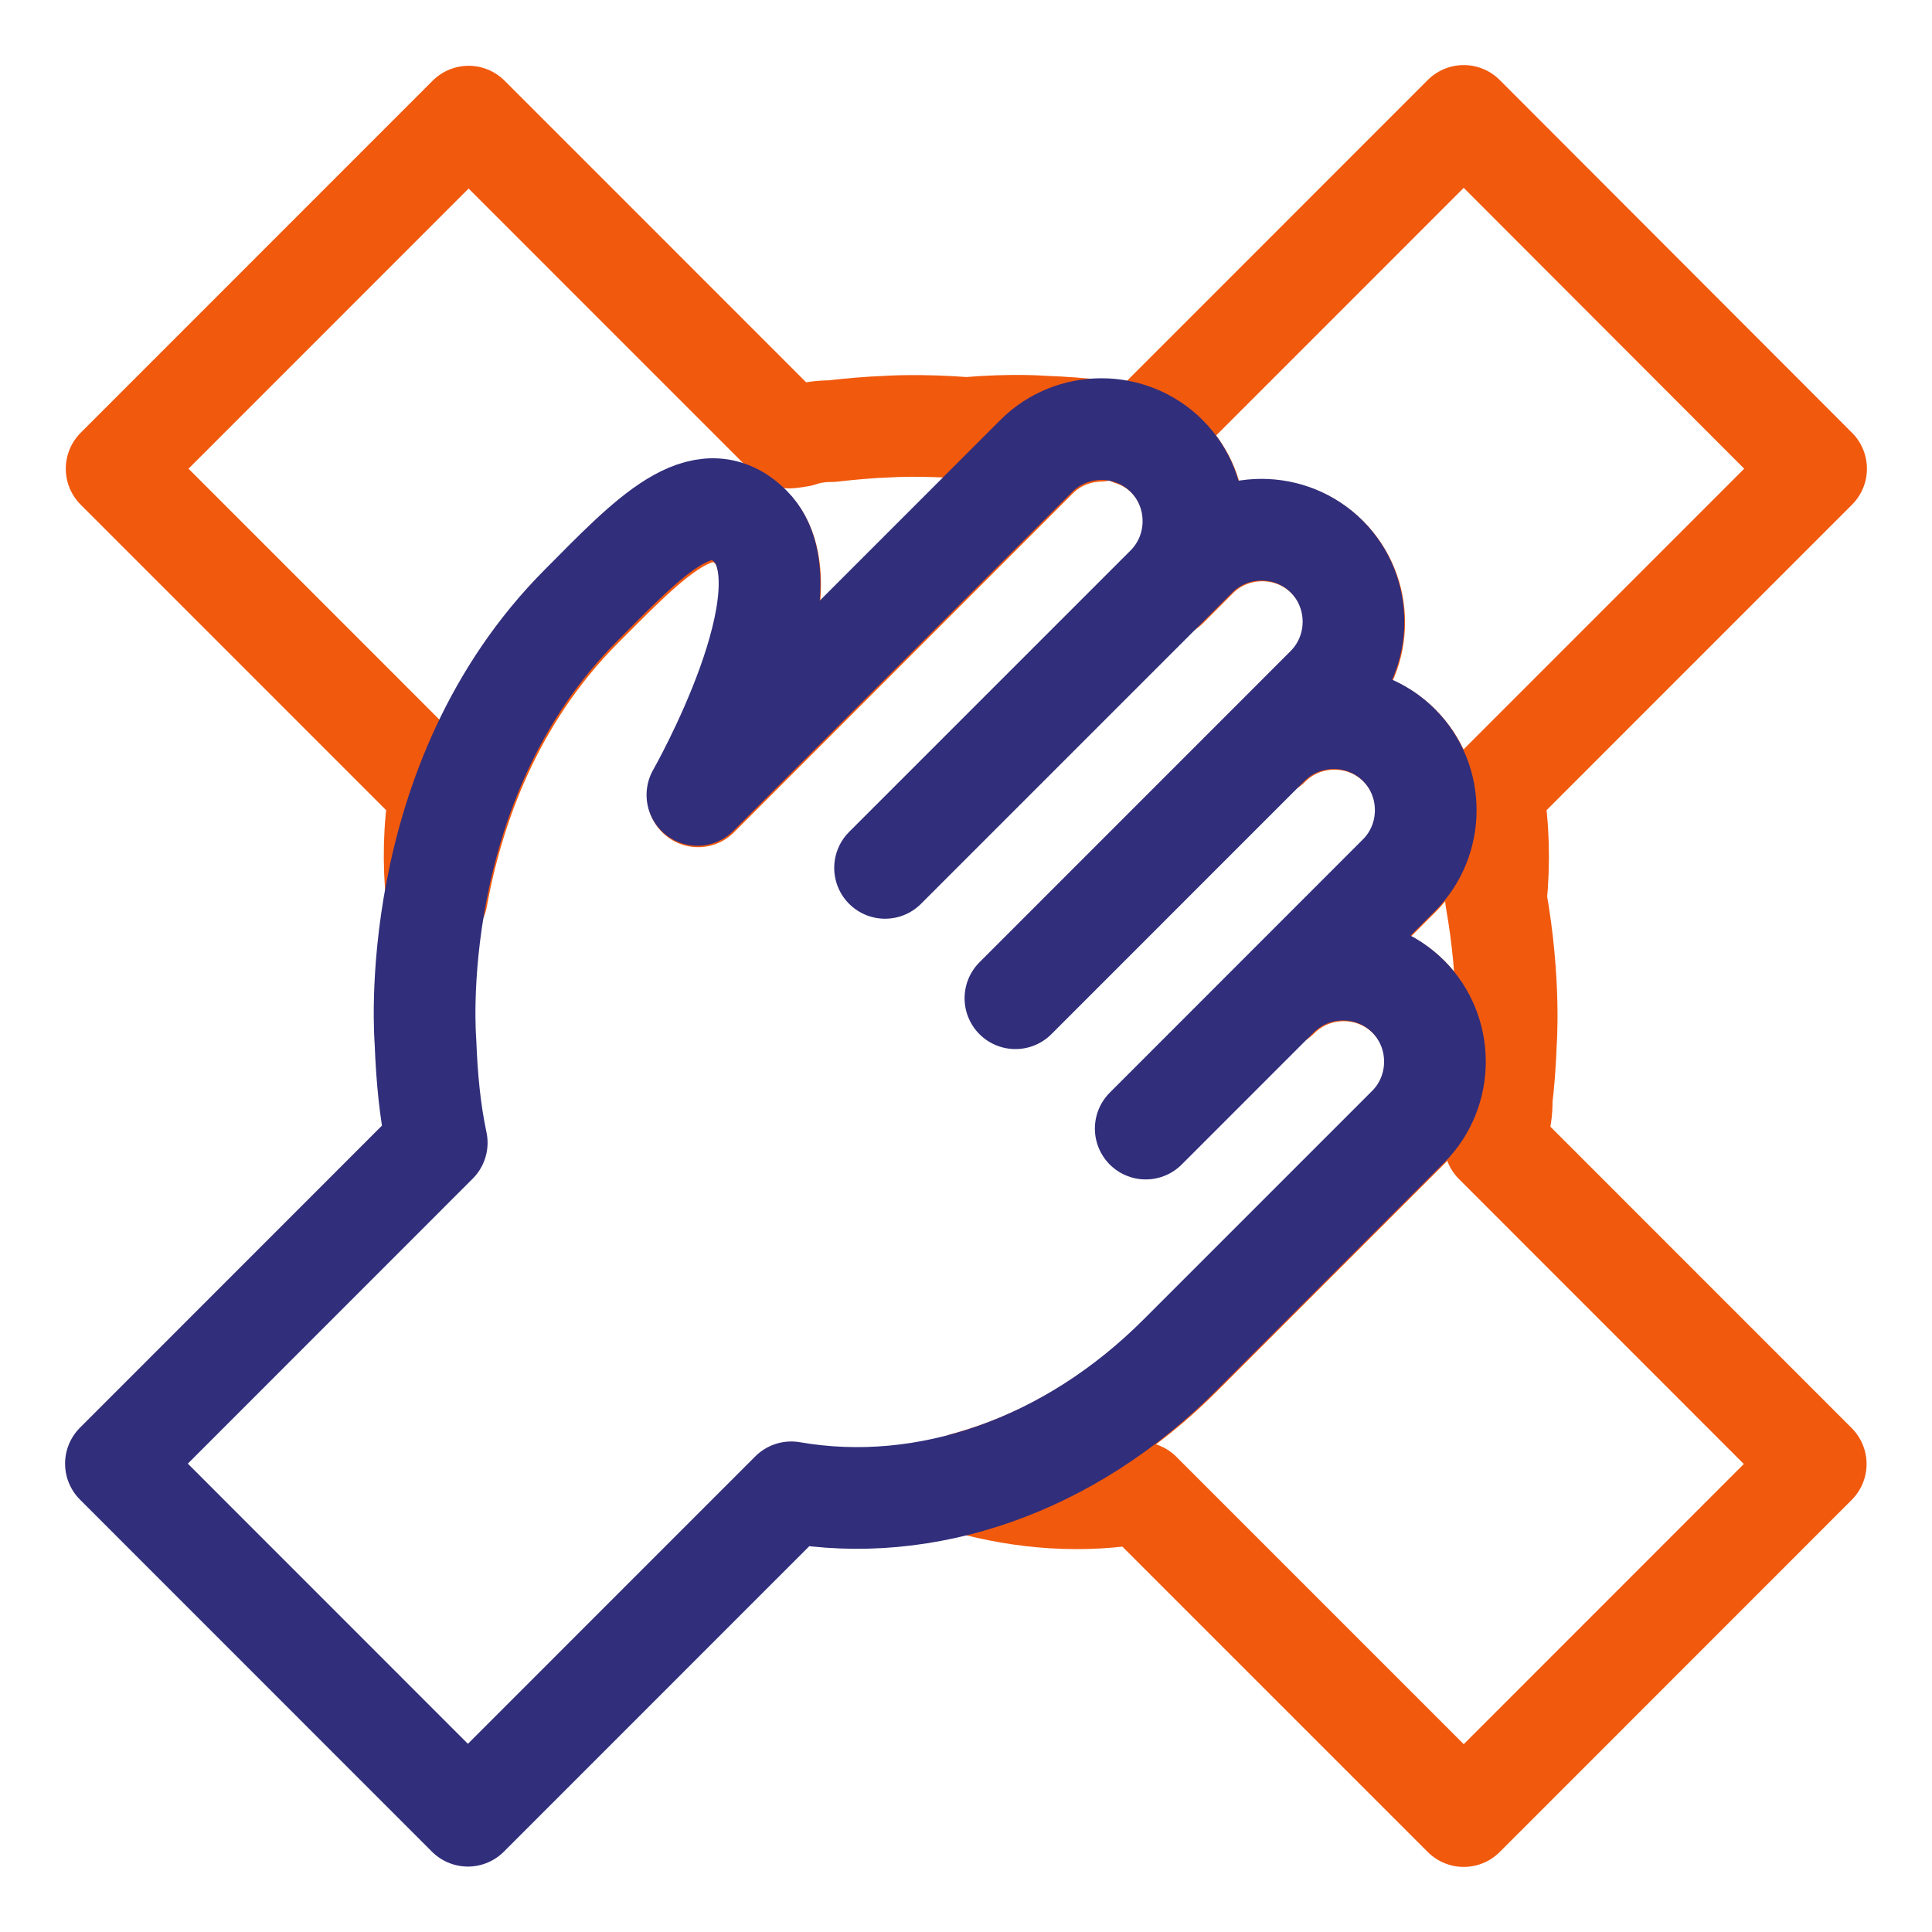
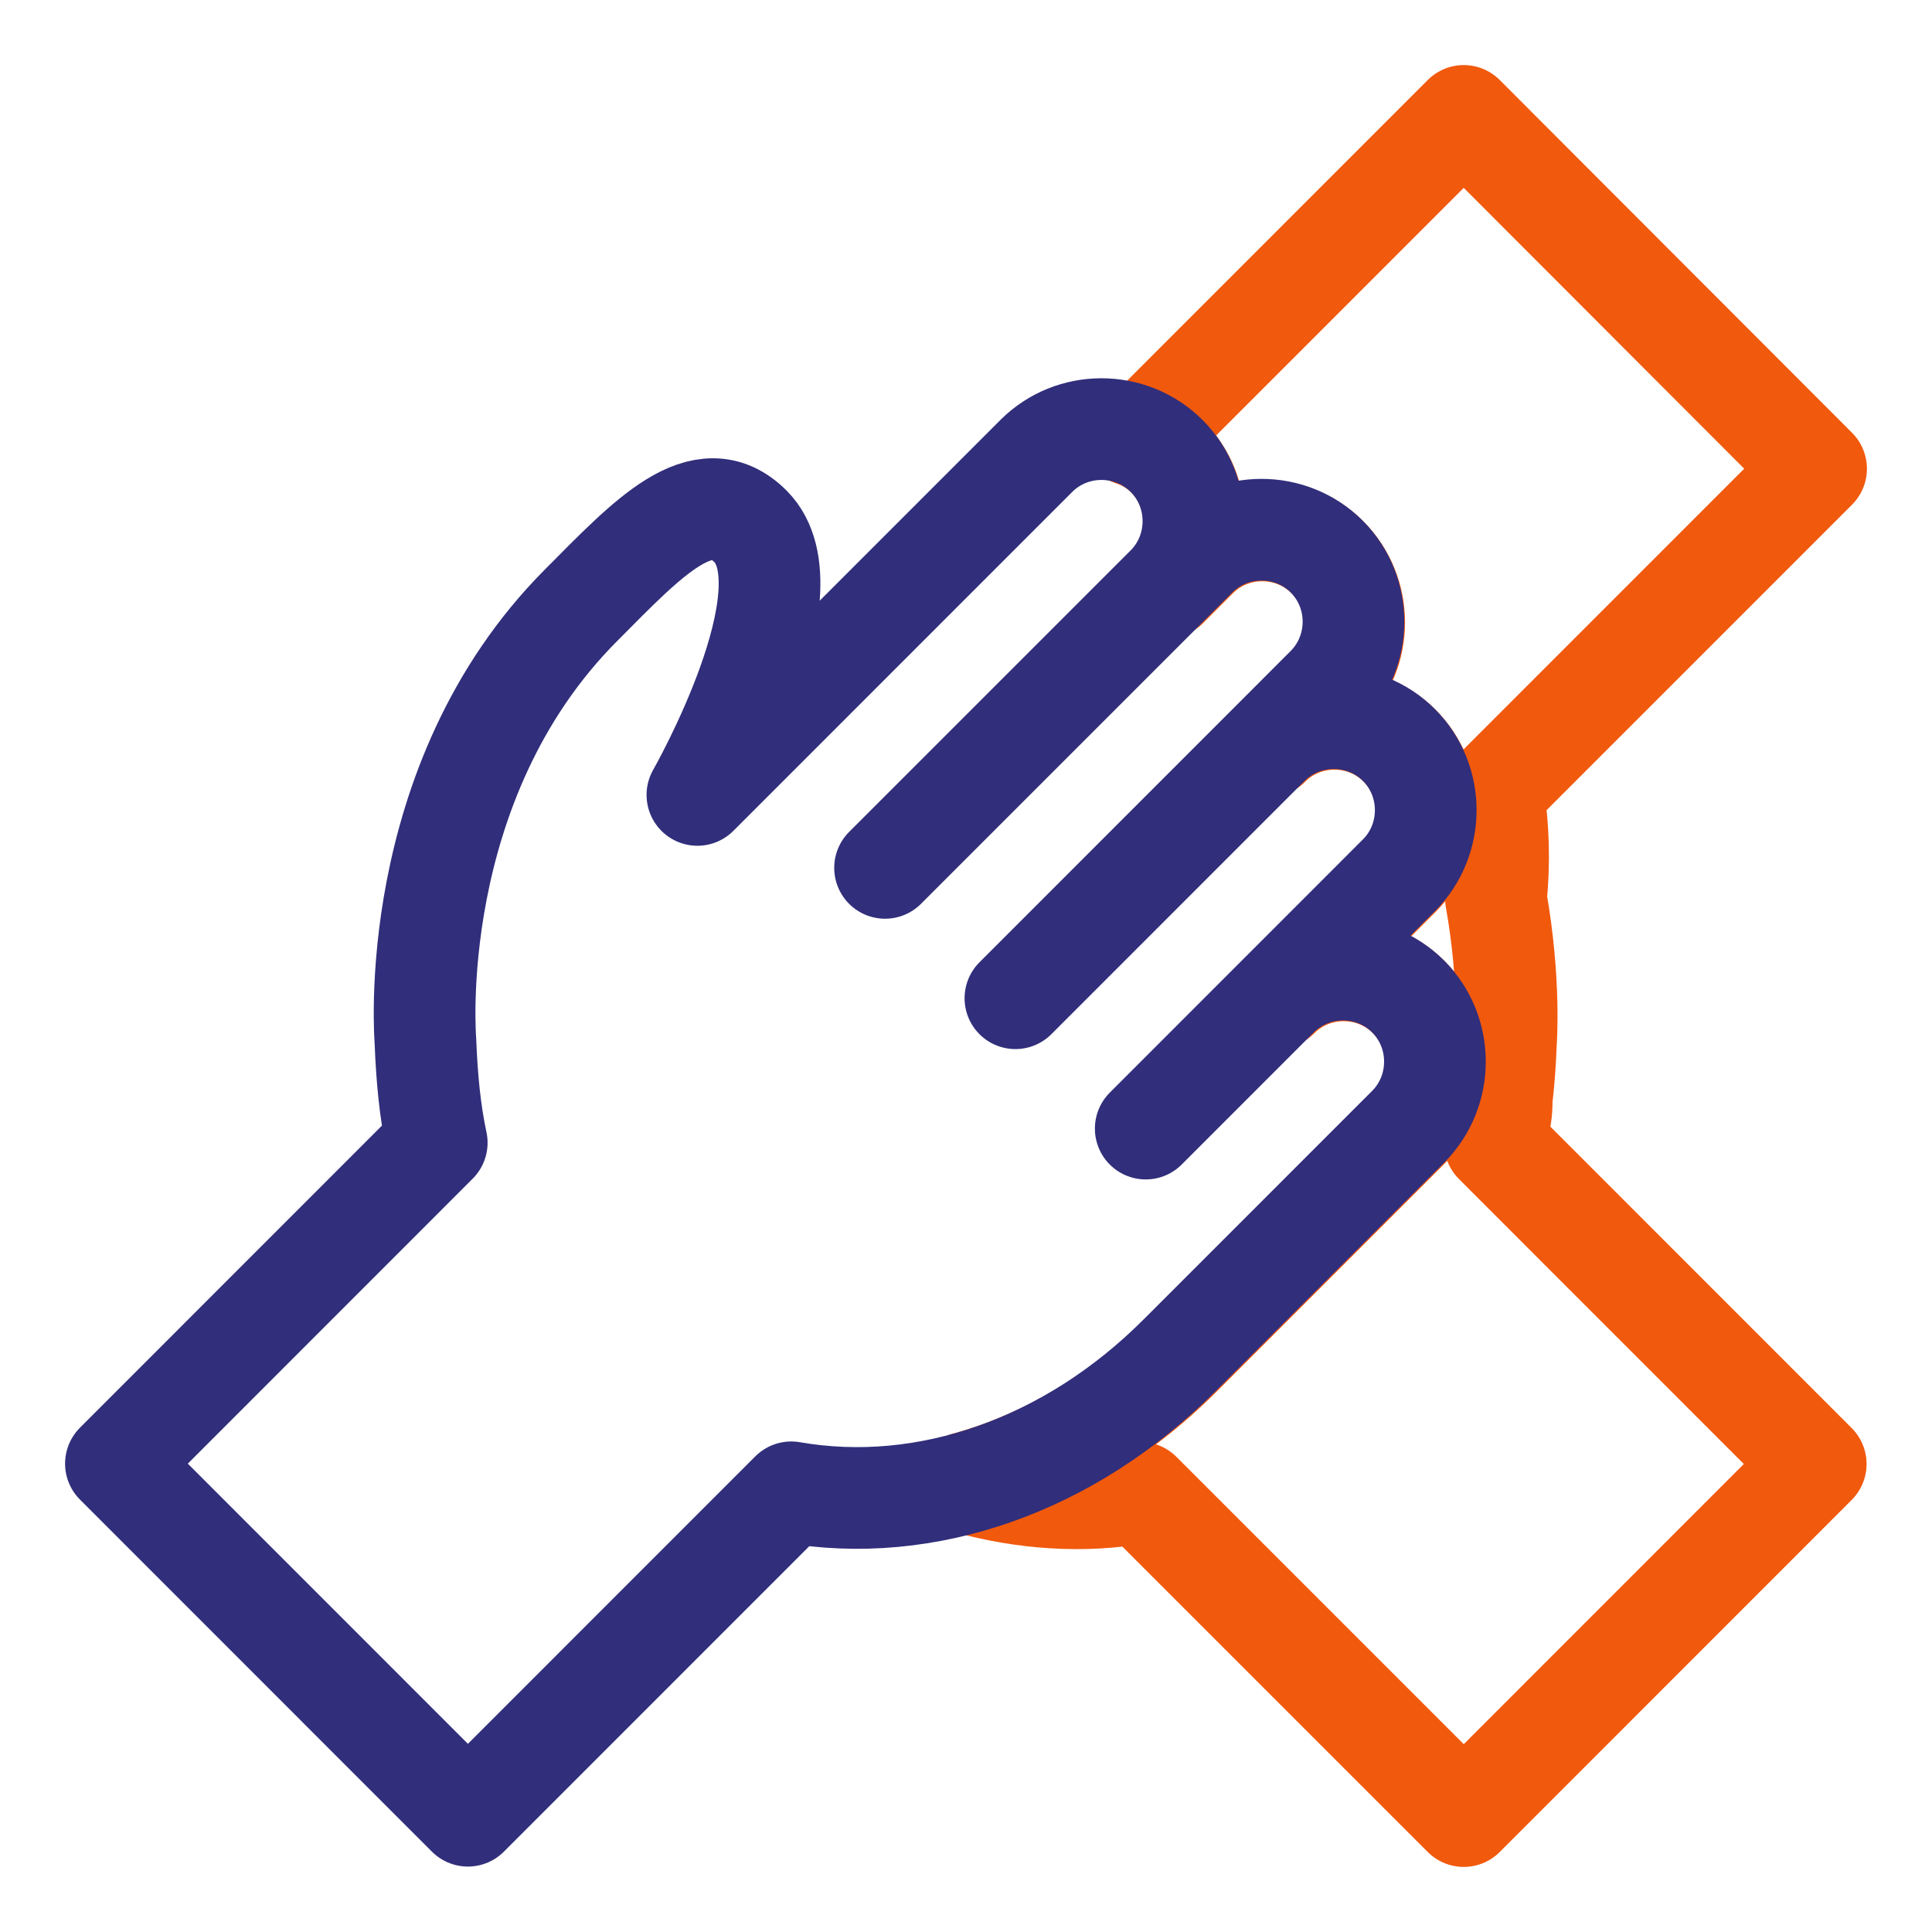
<svg xmlns="http://www.w3.org/2000/svg" width="38" height="38" viewBox="0 0 38 38" fill="none">
-   <path d="M14.776 10.382C16.022 11.629 13.731 15.663 13.731 15.663L20.396 8.996C20.738 8.655 21.177 8.487 21.622 8.473C21.267 8.432 20.905 8.404 20.508 8.39C20.508 8.39 19.923 8.341 19.011 8.418C18.091 8.348 17.485 8.39 17.485 8.39C17.088 8.404 16.712 8.439 16.357 8.48C16.141 8.48 15.932 8.508 15.73 8.578C15.66 8.592 15.591 8.599 15.528 8.606L9.217 2.294L2.294 9.219L8.653 15.579C8.535 16.262 8.521 16.959 8.591 17.655C8.904 15.928 9.663 13.726 11.46 11.929C12.77 10.619 13.849 9.456 14.783 10.389L14.776 10.382Z" stroke="#F1590D" stroke-width="2" stroke-linecap="round" stroke-linejoin="round" />
  <path d="M35.713 9.212L28.79 2.28L22.479 8.592C22.41 8.578 22.333 8.571 22.263 8.557C22.521 8.641 22.758 8.78 22.96 8.982C23.663 9.686 23.663 10.842 22.96 11.546L23.545 10.96C24.248 10.257 25.404 10.257 26.108 10.96C26.811 11.664 26.811 12.821 26.108 13.524L25.377 14.256L24.966 14.667C25.669 13.963 26.825 13.963 27.529 14.667C28.232 15.37 28.232 16.527 27.529 17.23L25.147 19.613C25.85 18.91 27.006 18.91 27.71 19.613C28.413 20.317 28.413 21.473 27.71 22.177L23.224 26.663C21.978 27.91 20.522 28.746 19.003 29.164C20.139 29.478 21.302 29.561 22.43 29.36L28.79 35.72L35.713 28.795L29.403 22.483C29.416 22.414 29.424 22.337 29.437 22.267C29.507 22.058 29.542 21.849 29.535 21.633C29.577 21.278 29.605 20.916 29.619 20.519C29.619 20.519 29.716 19.314 29.424 17.676C29.493 16.973 29.479 16.269 29.361 15.579L35.72 9.219L35.713 9.212Z" stroke="#F1590D" stroke-width="2" stroke-linecap="round" stroke-linejoin="round" />
  <path d="M25.133 19.599C25.836 18.895 26.993 18.895 27.696 19.599C28.399 20.303 28.399 21.459 27.696 22.163L23.21 26.649C21.037 28.83 18.209 29.812 15.563 29.352L9.203 35.713L2.28 28.788L8.59 22.476L8.584 22.448C8.458 21.849 8.395 21.201 8.368 20.484C8.368 20.484 7.936 15.398 11.439 11.894C12.742 10.584 13.821 9.414 14.762 10.354C16.015 11.608 13.717 15.635 13.717 15.635L20.383 8.968C21.086 8.264 22.242 8.264 22.946 8.968C23.649 9.672 23.649 10.828 22.946 11.532M25.133 19.599L22.535 22.198M25.133 19.599L27.515 17.216C28.218 16.513 28.218 15.356 27.515 14.653C26.811 13.949 25.655 13.949 24.952 14.653L19.972 19.634L25.363 14.242L26.094 13.51C26.797 12.806 26.797 11.65 26.094 10.946C25.391 10.243 24.234 10.243 23.531 10.946L22.946 11.532M22.946 11.532L17.408 17.07" stroke="#312E7B" stroke-width="2" stroke-linecap="round" stroke-linejoin="round" />
</svg>